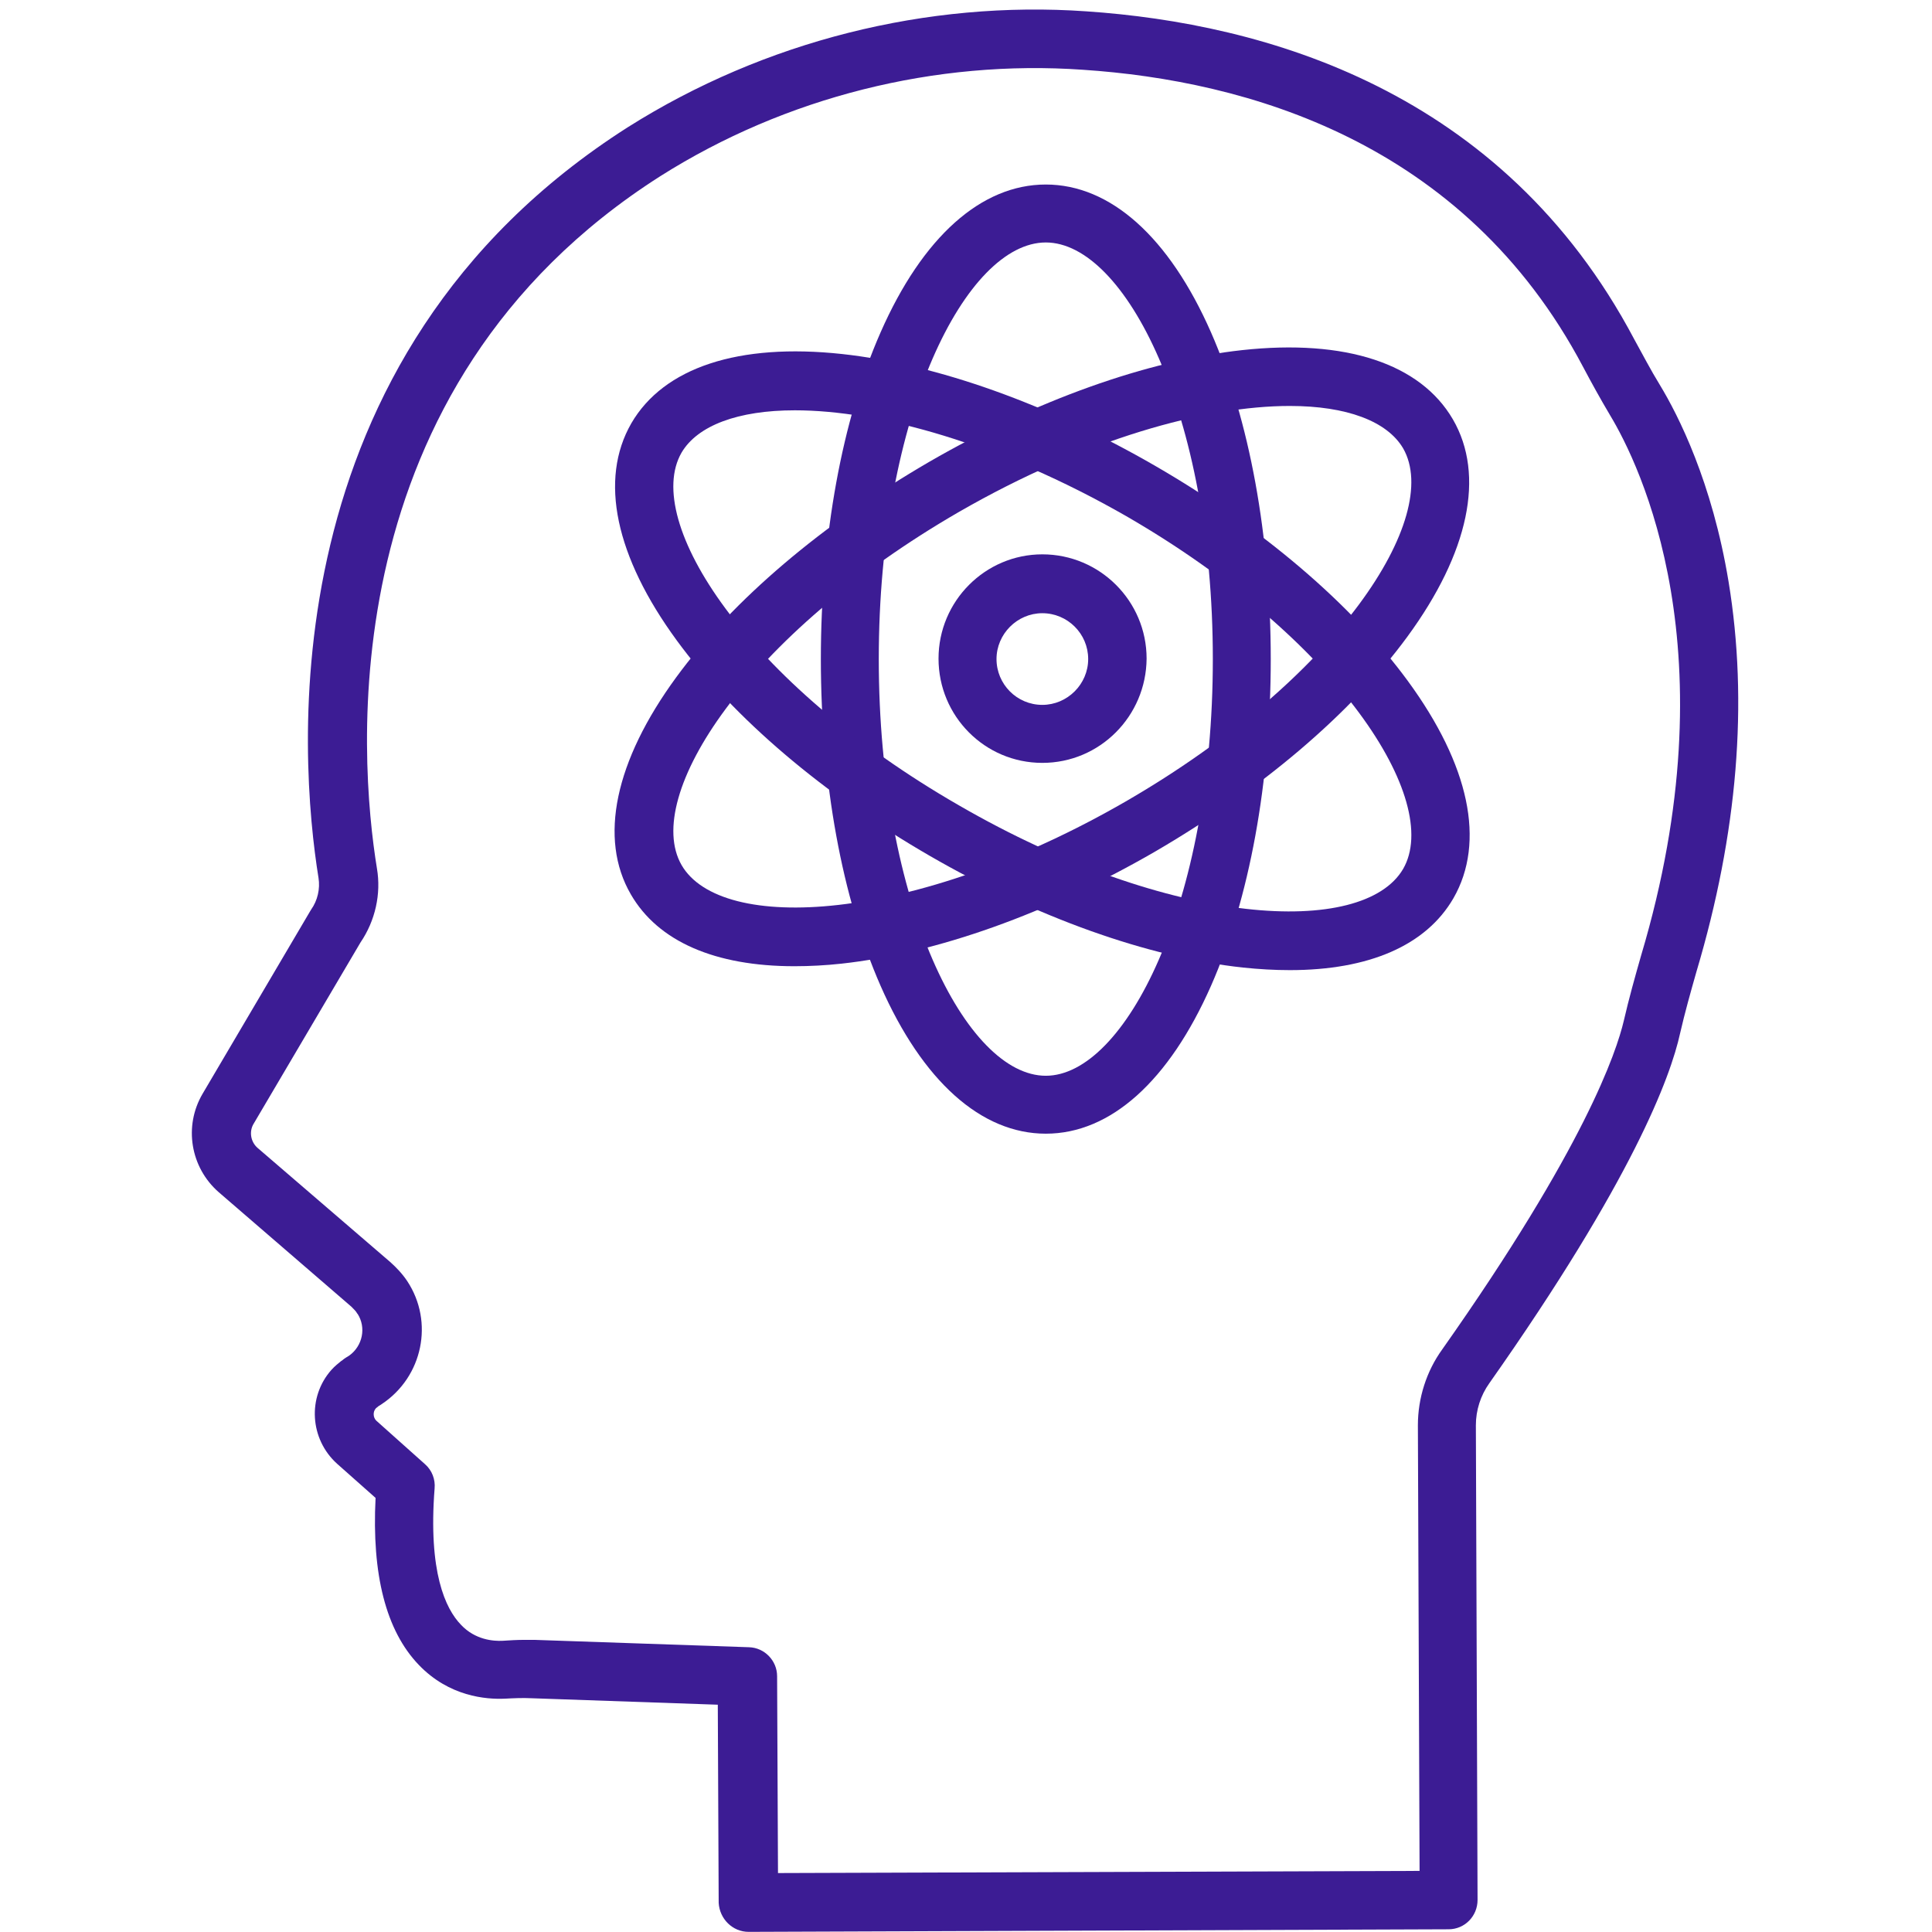
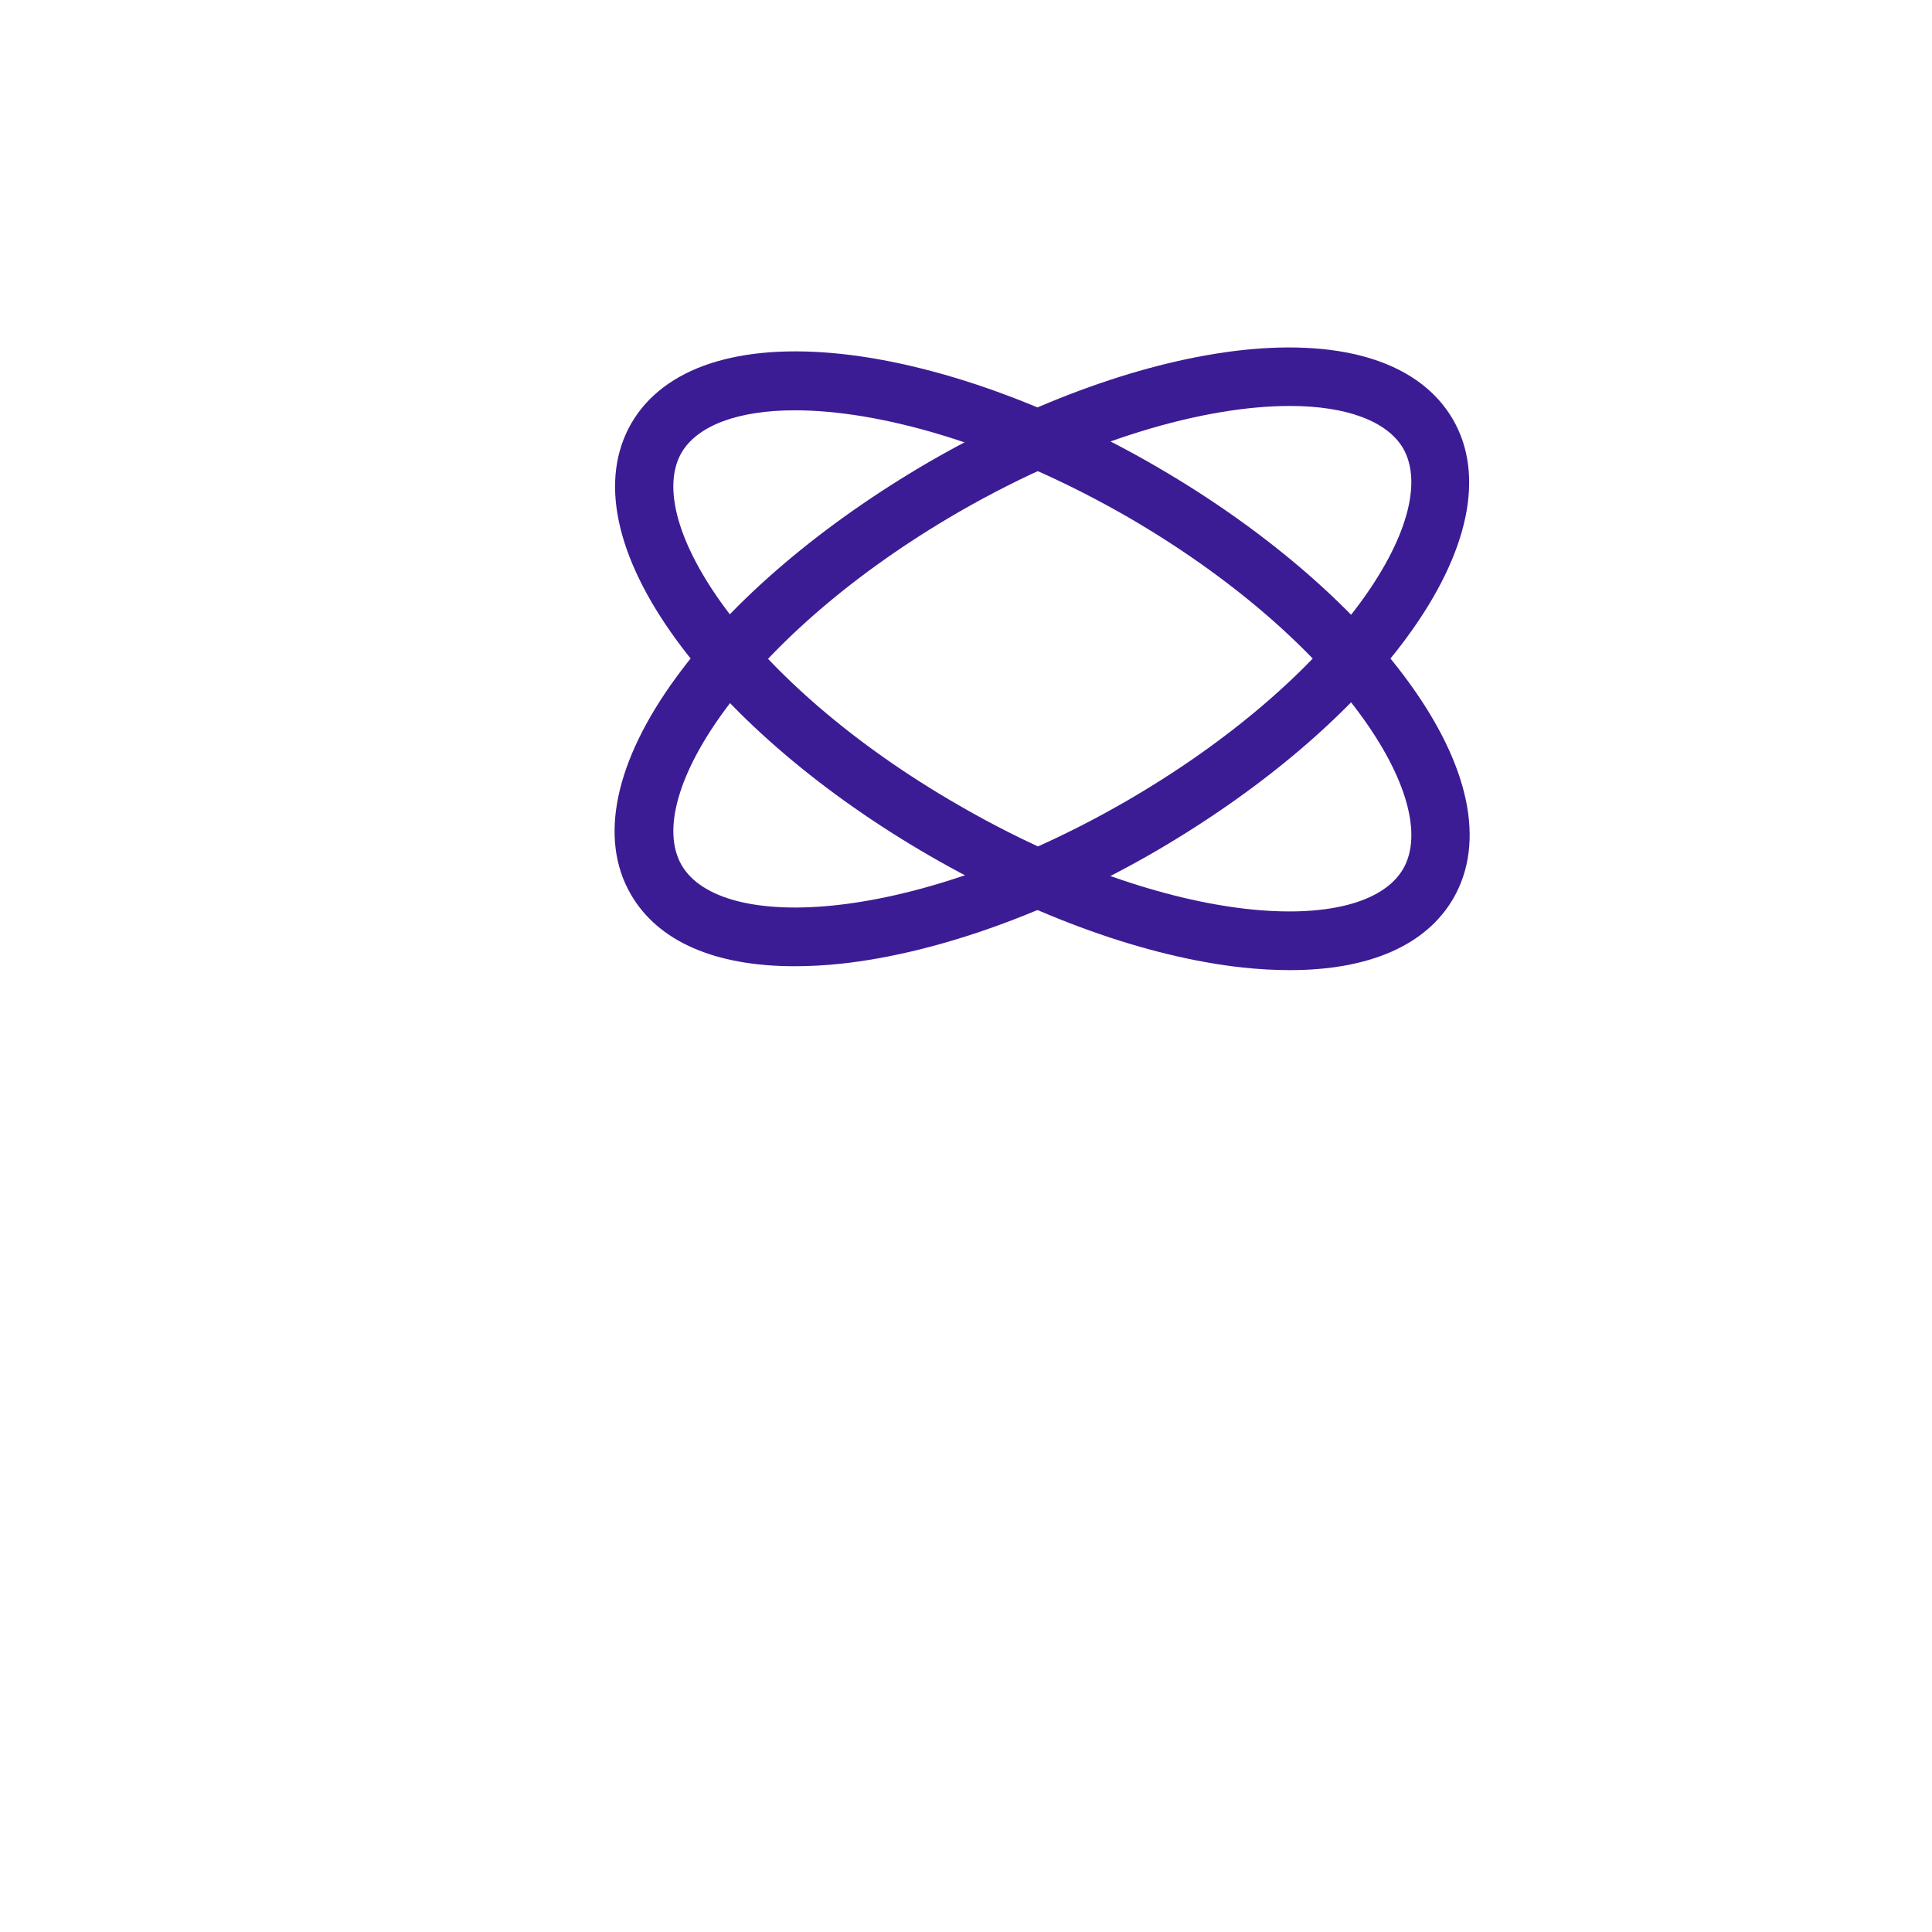
<svg xmlns="http://www.w3.org/2000/svg" width="500" zoomAndPan="magnify" viewBox="0 0 375 375" height="500" preserveAspectRatio="xMidYMid meet" version="1.0">
-   <rect x="-37.5" width="450" fill="#ffffff" y="-37.5" height="450" fill-opacity="1" />
-   <rect x="-37.5" width="450" fill="#ffffff" y="-37.5" height="450" fill-opacity="1" />
-   <path fill="#3c1c94" d="M 73.164 273.203 Z M 101.797 318.297 C 102.383 318.297 103.055 318.297 103.727 318.297 L 145.375 319.727 C 148.391 319.809 150.836 322.328 150.836 325.348 L 151.008 363.559 L 275.539 363.141 L 275.211 276.648 C 275.211 271.359 276.883 266.152 279.914 261.949 C 307.629 222.648 313.75 204.172 315.18 198.125 C 316.184 193.762 317.367 189.559 318.543 185.441 C 336.09 126.664 318.371 90.297 312.492 80.559 C 310.648 77.453 308.887 74.262 307.285 71.234 C 284.105 27.316 241.703 15.645 210.211 13.543 C 181.578 11.527 152.434 18.836 128.168 34.195 C 63.672 75.277 69.719 147.41 73.164 168.566 C 74.008 173.516 72.832 178.73 69.977 182.922 L 49.238 218.105 C 48.309 219.621 48.648 221.637 49.996 222.809 L 75.863 245.062 L 75.949 245.148 C 76.793 245.906 78.051 247.164 79.055 248.68 C 84.258 256.574 82.07 267.242 74.102 272.531 C 74.02 272.617 73.934 272.617 73.848 272.703 L 73.43 272.957 C 73.43 272.957 73.43 272.957 73.348 273.043 C 73.262 273.129 73.09 273.215 73.016 273.301 C 73.016 273.301 73.016 273.301 72.93 273.387 C 72.344 274.059 72.43 275.145 73.016 275.73 L 82.508 284.211 C 83.852 285.387 84.523 287.156 84.355 288.918 C 83.098 305.121 86.457 312.258 89.477 315.371 C 92.25 318.316 95.77 318.562 97.539 318.477 C 98.949 318.383 100.367 318.297 101.797 318.297 Z M 145.301 374.973 L 281.172 374.473 C 284.277 374.473 286.793 371.953 286.793 368.766 L 286.465 276.648 C 286.465 273.703 287.391 270.855 289.066 268.5 C 316.867 229.027 324.25 209.047 326.105 200.566 C 327.031 196.535 328.121 192.672 329.293 188.555 C 337.273 161.77 339.375 136.328 335.512 112.891 C 332.324 93.57 325.773 80.641 322.156 74.68 C 320.398 71.82 318.883 68.887 317.207 65.855 C 291.594 17.406 245.328 4.551 210.895 2.203 C 179.895 0.027 148.316 8.008 121.949 24.637 C 51.582 69.398 58.133 147.484 61.824 170.41 C 62.156 172.512 61.652 174.773 60.395 176.543 C 60.309 176.715 60.223 176.801 60.141 176.961 L 39.316 212.312 C 35.625 218.605 36.969 226.586 42.422 231.375 L 68.203 253.629 C 68.707 254.129 69.133 254.559 69.293 254.887 C 69.293 254.887 69.293 254.973 69.379 254.973 C 71.137 257.66 70.379 261.266 67.777 263.121 L 67.105 263.539 C 66.848 263.711 66.605 263.871 66.434 264.039 L 66.176 264.211 C 65.676 264.625 65.004 265.141 64.332 265.887 C 59.629 271.176 60.129 279.328 65.418 284.105 L 72.898 290.742 C 72.141 305.602 74.914 316.523 81.293 323.16 C 87.172 329.293 94.309 329.879 98.008 329.711 C 99.609 329.625 101.453 329.539 103.129 329.625 L 139.324 330.883 L 139.496 369.34 C 139.668 372.457 142.195 374.973 145.301 374.973 Z M 145.301 374.973 " fill-opacity="1" fill-rule="evenodd" />
-   <path fill="#3c1c94" d="M 202.988 47.062 C 187.617 47.062 170.57 80.227 170.57 127.934 C 170.57 175.637 187.617 208.805 202.988 208.805 C 218.277 208.805 235.41 175.637 235.41 127.934 C 235.41 80.227 218.352 47.062 202.988 47.062 Z M 202.988 220.047 C 190.477 220.047 179.062 209.879 170.91 191.328 C 163.434 174.281 159.328 151.773 159.328 127.934 C 159.328 104.09 163.445 81.496 170.91 64.535 C 179.062 45.973 190.477 35.816 202.988 35.816 C 215.504 35.816 226.918 45.984 235.066 64.535 C 242.547 81.582 246.652 104.09 246.652 127.934 C 246.652 151.785 242.535 174.367 235.066 191.328 C 226.918 209.797 215.586 220.047 202.988 220.047 Z M 202.988 220.047 " fill-opacity="1" fill-rule="evenodd" />
  <path fill="#3c1c94" d="M 250.355 78.797 C 233.98 78.797 210.797 85.176 186.113 99.375 C 144.883 123.227 124.645 154.547 132.285 167.895 C 139.922 181.164 177.207 179.395 218.52 155.551 C 259.75 131.699 279.988 100.379 272.352 87.031 C 269.246 81.742 261.352 78.797 250.355 78.797 Z M 154.195 187.543 C 138.824 187.543 127.738 182.754 122.449 173.602 C 116.156 162.773 119.344 147.73 131.27 131.441 C 142.27 116.41 159.742 101.625 180.395 89.625 C 201.047 77.699 222.641 69.977 241.105 67.957 C 261.172 65.773 275.699 70.562 282.004 81.398 C 288.297 92.227 285.109 107.27 273.184 123.559 C 262.184 138.59 244.711 153.375 224.059 165.375 C 203.406 177.301 181.812 185.023 163.348 187.043 C 160.246 187.383 157.141 187.543 154.195 187.543 Z M 154.195 187.543 " fill-opacity="1" fill-rule="evenodd" />
  <path fill="#3c1c94" d="M 154.281 79.641 C 143.281 79.641 135.387 82.582 132.285 87.863 C 124.645 101.137 144.797 132.539 186.113 156.309 C 227.344 180.16 264.625 181.922 272.352 168.648 C 279.988 155.379 259.836 123.973 218.52 100.133 C 193.836 86.02 170.656 79.641 154.281 79.641 Z M 250.355 188.301 C 247.41 188.301 244.391 188.129 241.199 187.797 C 222.723 185.781 201.145 178.059 180.492 166.133 C 159.84 154.207 142.367 139.348 131.367 124.316 C 119.441 108.027 116.25 93.082 122.543 82.156 C 128.84 71.328 143.367 66.539 163.445 68.715 C 181.922 70.73 203.5 78.457 224.152 90.383 C 244.805 102.309 262.281 117.168 273.277 132.199 C 285.203 148.488 288.395 163.434 282.102 174.359 C 276.797 183.512 265.715 188.301 250.355 188.301 Z M 250.355 188.301 " fill-opacity="1" fill-rule="evenodd" />
-   <path fill="#3c1c94" d="M 202.316 119.023 C 197.441 119.023 193.422 123.059 193.422 127.922 C 193.422 132.797 197.367 136.816 202.316 136.816 C 207.191 136.816 211.215 132.785 211.215 127.922 C 211.215 122.973 207.184 119.023 202.316 119.023 Z M 202.316 148.074 C 191.148 148.074 182.168 139.004 182.168 127.836 C 182.168 116.668 191.234 107.598 202.316 107.598 C 213.484 107.598 222.555 116.668 222.555 127.836 C 222.469 139.004 213.484 148.074 202.316 148.074 Z M 202.316 148.074 " fill-opacity="1" fill-rule="evenodd" />
</svg>